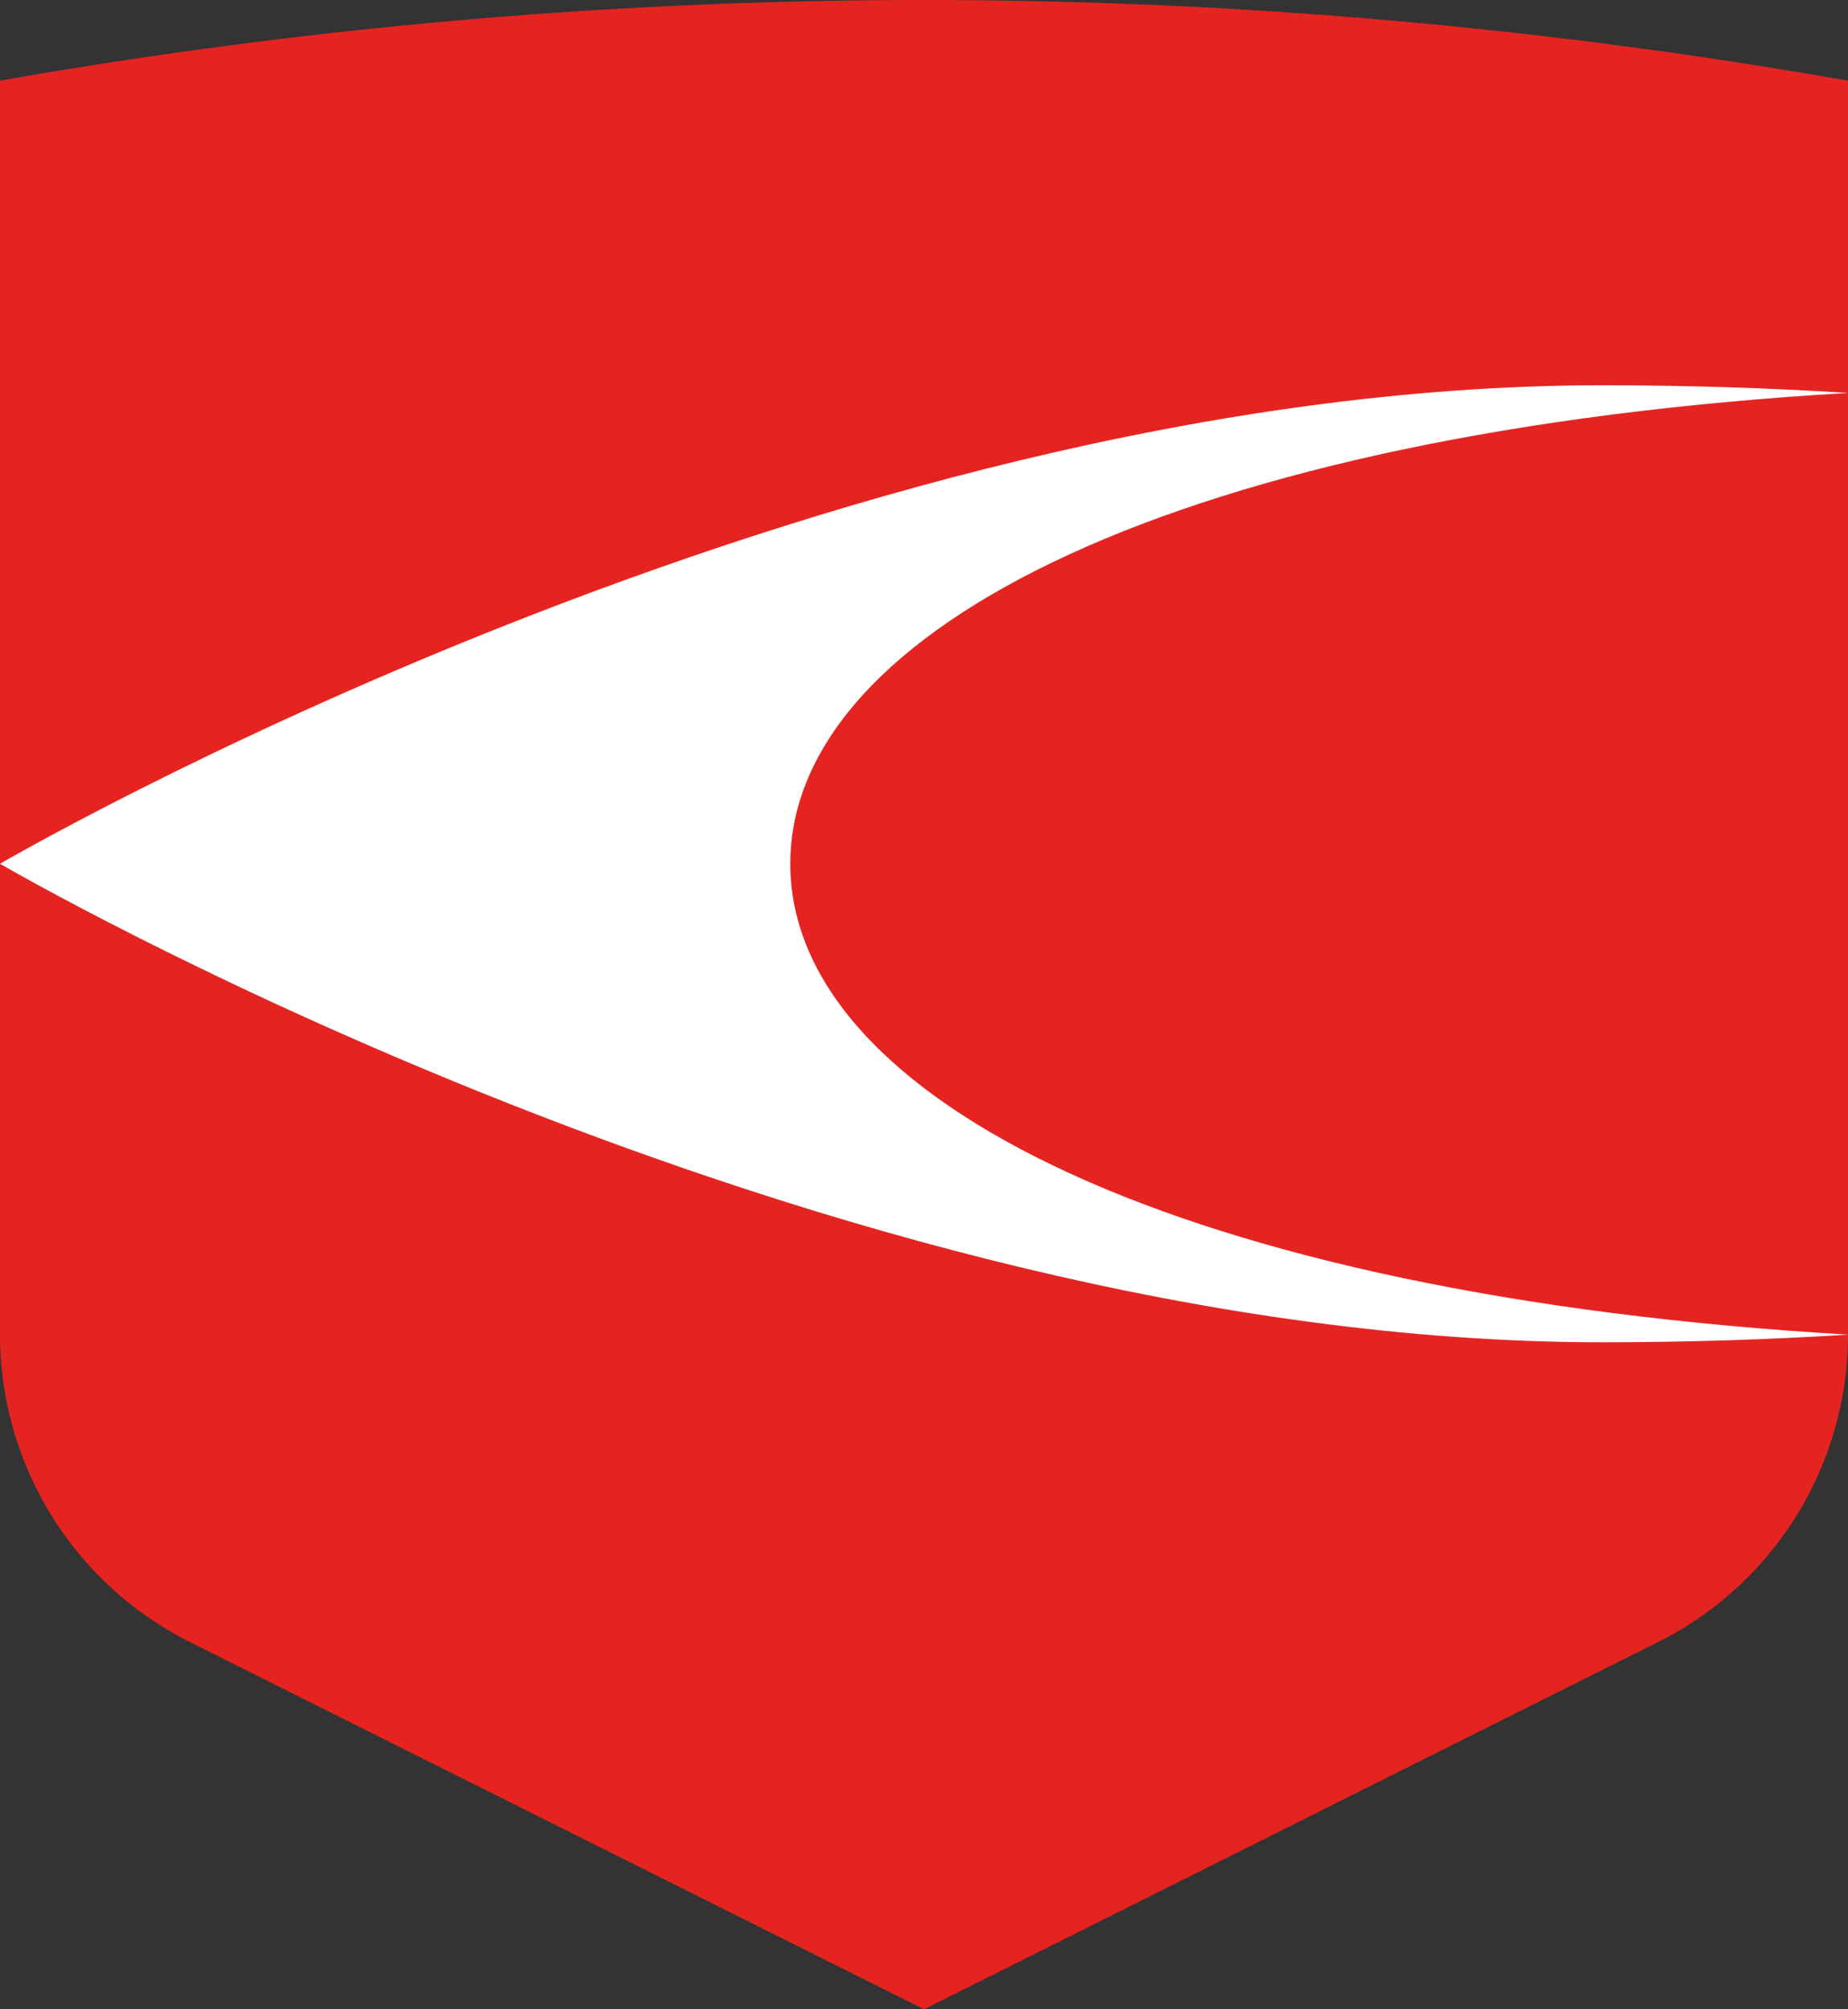
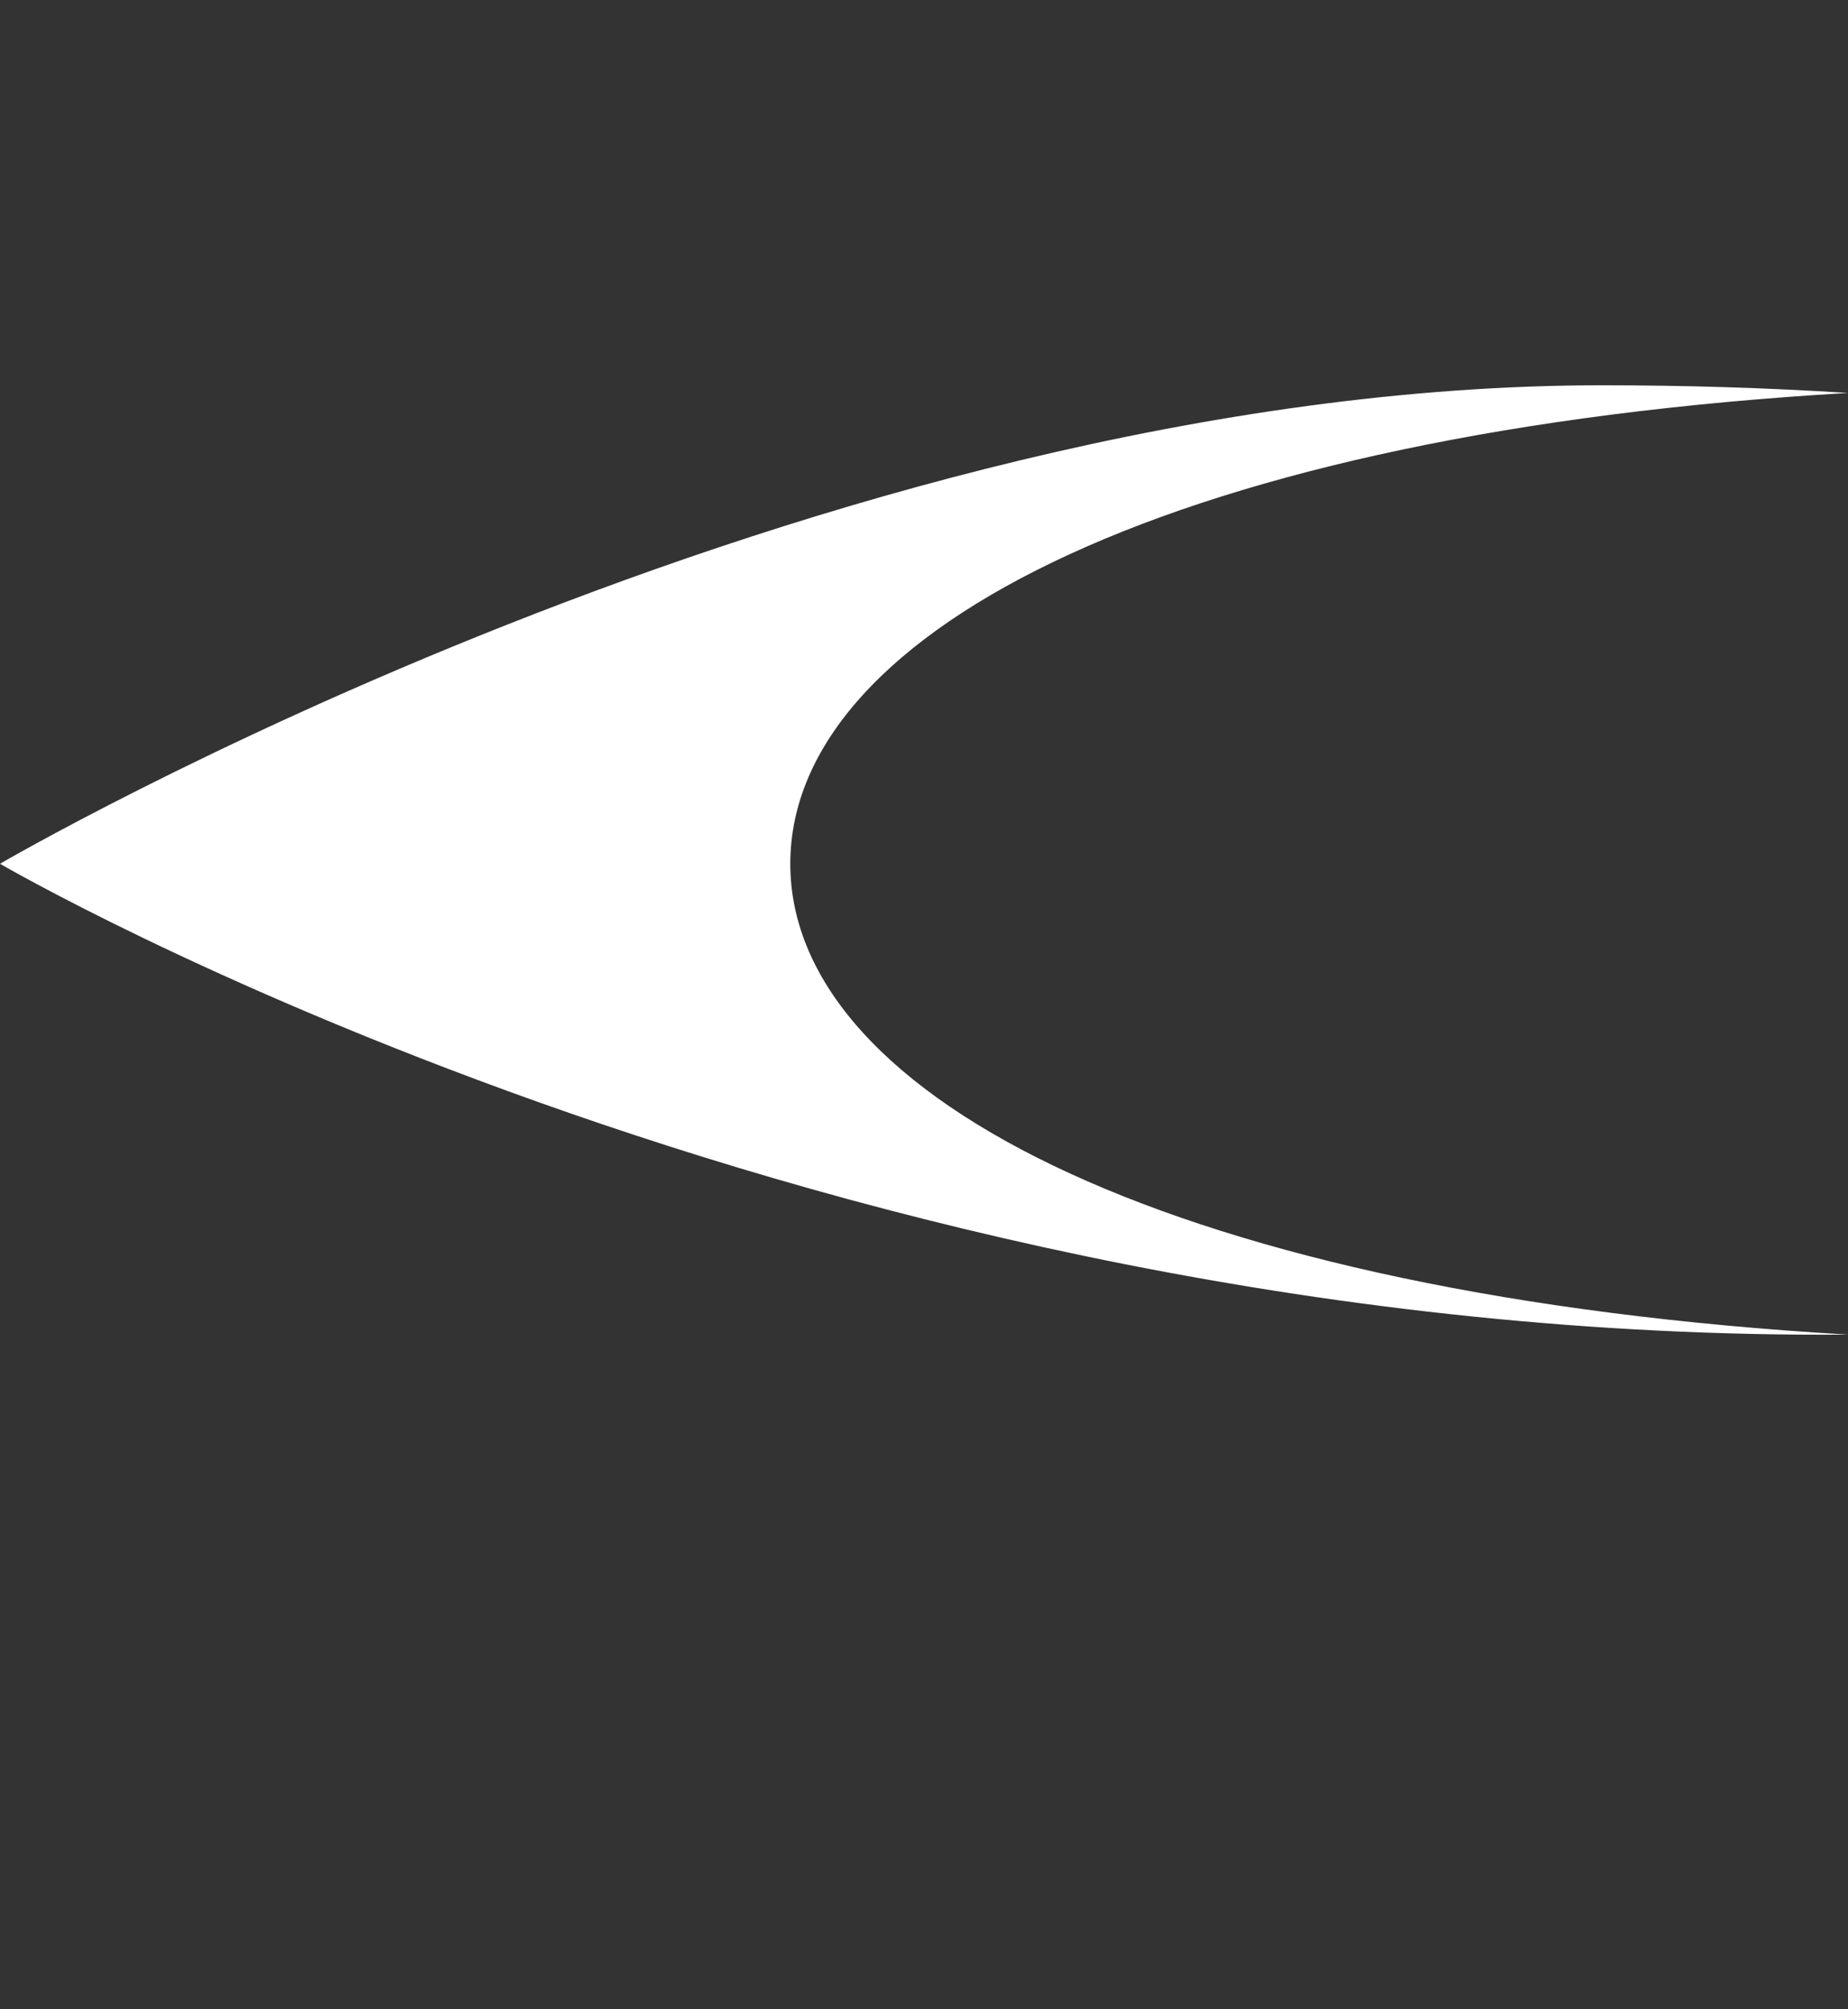
<svg xmlns="http://www.w3.org/2000/svg" width="201.594" height="219.117" viewBox="0 0 201.594 219.117">
  <rect x="0" y="0" width="201.594" height="219.117" fill="#333333" stroke="none" />
  <g transform="translate(-2744.969 -3709.741)">
-     <path d="M201.594,8.8V145.546a37.484,37.484,0,0,1-20.719,33.526L100.8,219.118,20.719,179.072A37.484,37.484,0,0,1,0,145.546V8.8a581.832,581.832,0,0,1,201.593,0Z" transform="translate(2744.969 3709.74)" fill="#e52421" />
-     <path d="M201.594,145.548c-8.74.557-17.727.836-26.879.836C89.378,146.384,0,94.2,0,94.2S89.378,42.018,174.715,42.018c9.152,0,18.139.279,26.879.836C129.119,47.091,86.212,68.357,86.212,94.2s42.907,47.11,115.382,51.347" transform="translate(2744.969 3709.74)" fill="#fff" />
+     <path d="M201.594,145.548C89.378,146.384,0,94.2,0,94.2S89.378,42.018,174.715,42.018c9.152,0,18.139.279,26.879.836C129.119,47.091,86.212,68.357,86.212,94.2s42.907,47.11,115.382,51.347" transform="translate(2744.969 3709.74)" fill="#fff" />
  </g>
</svg>